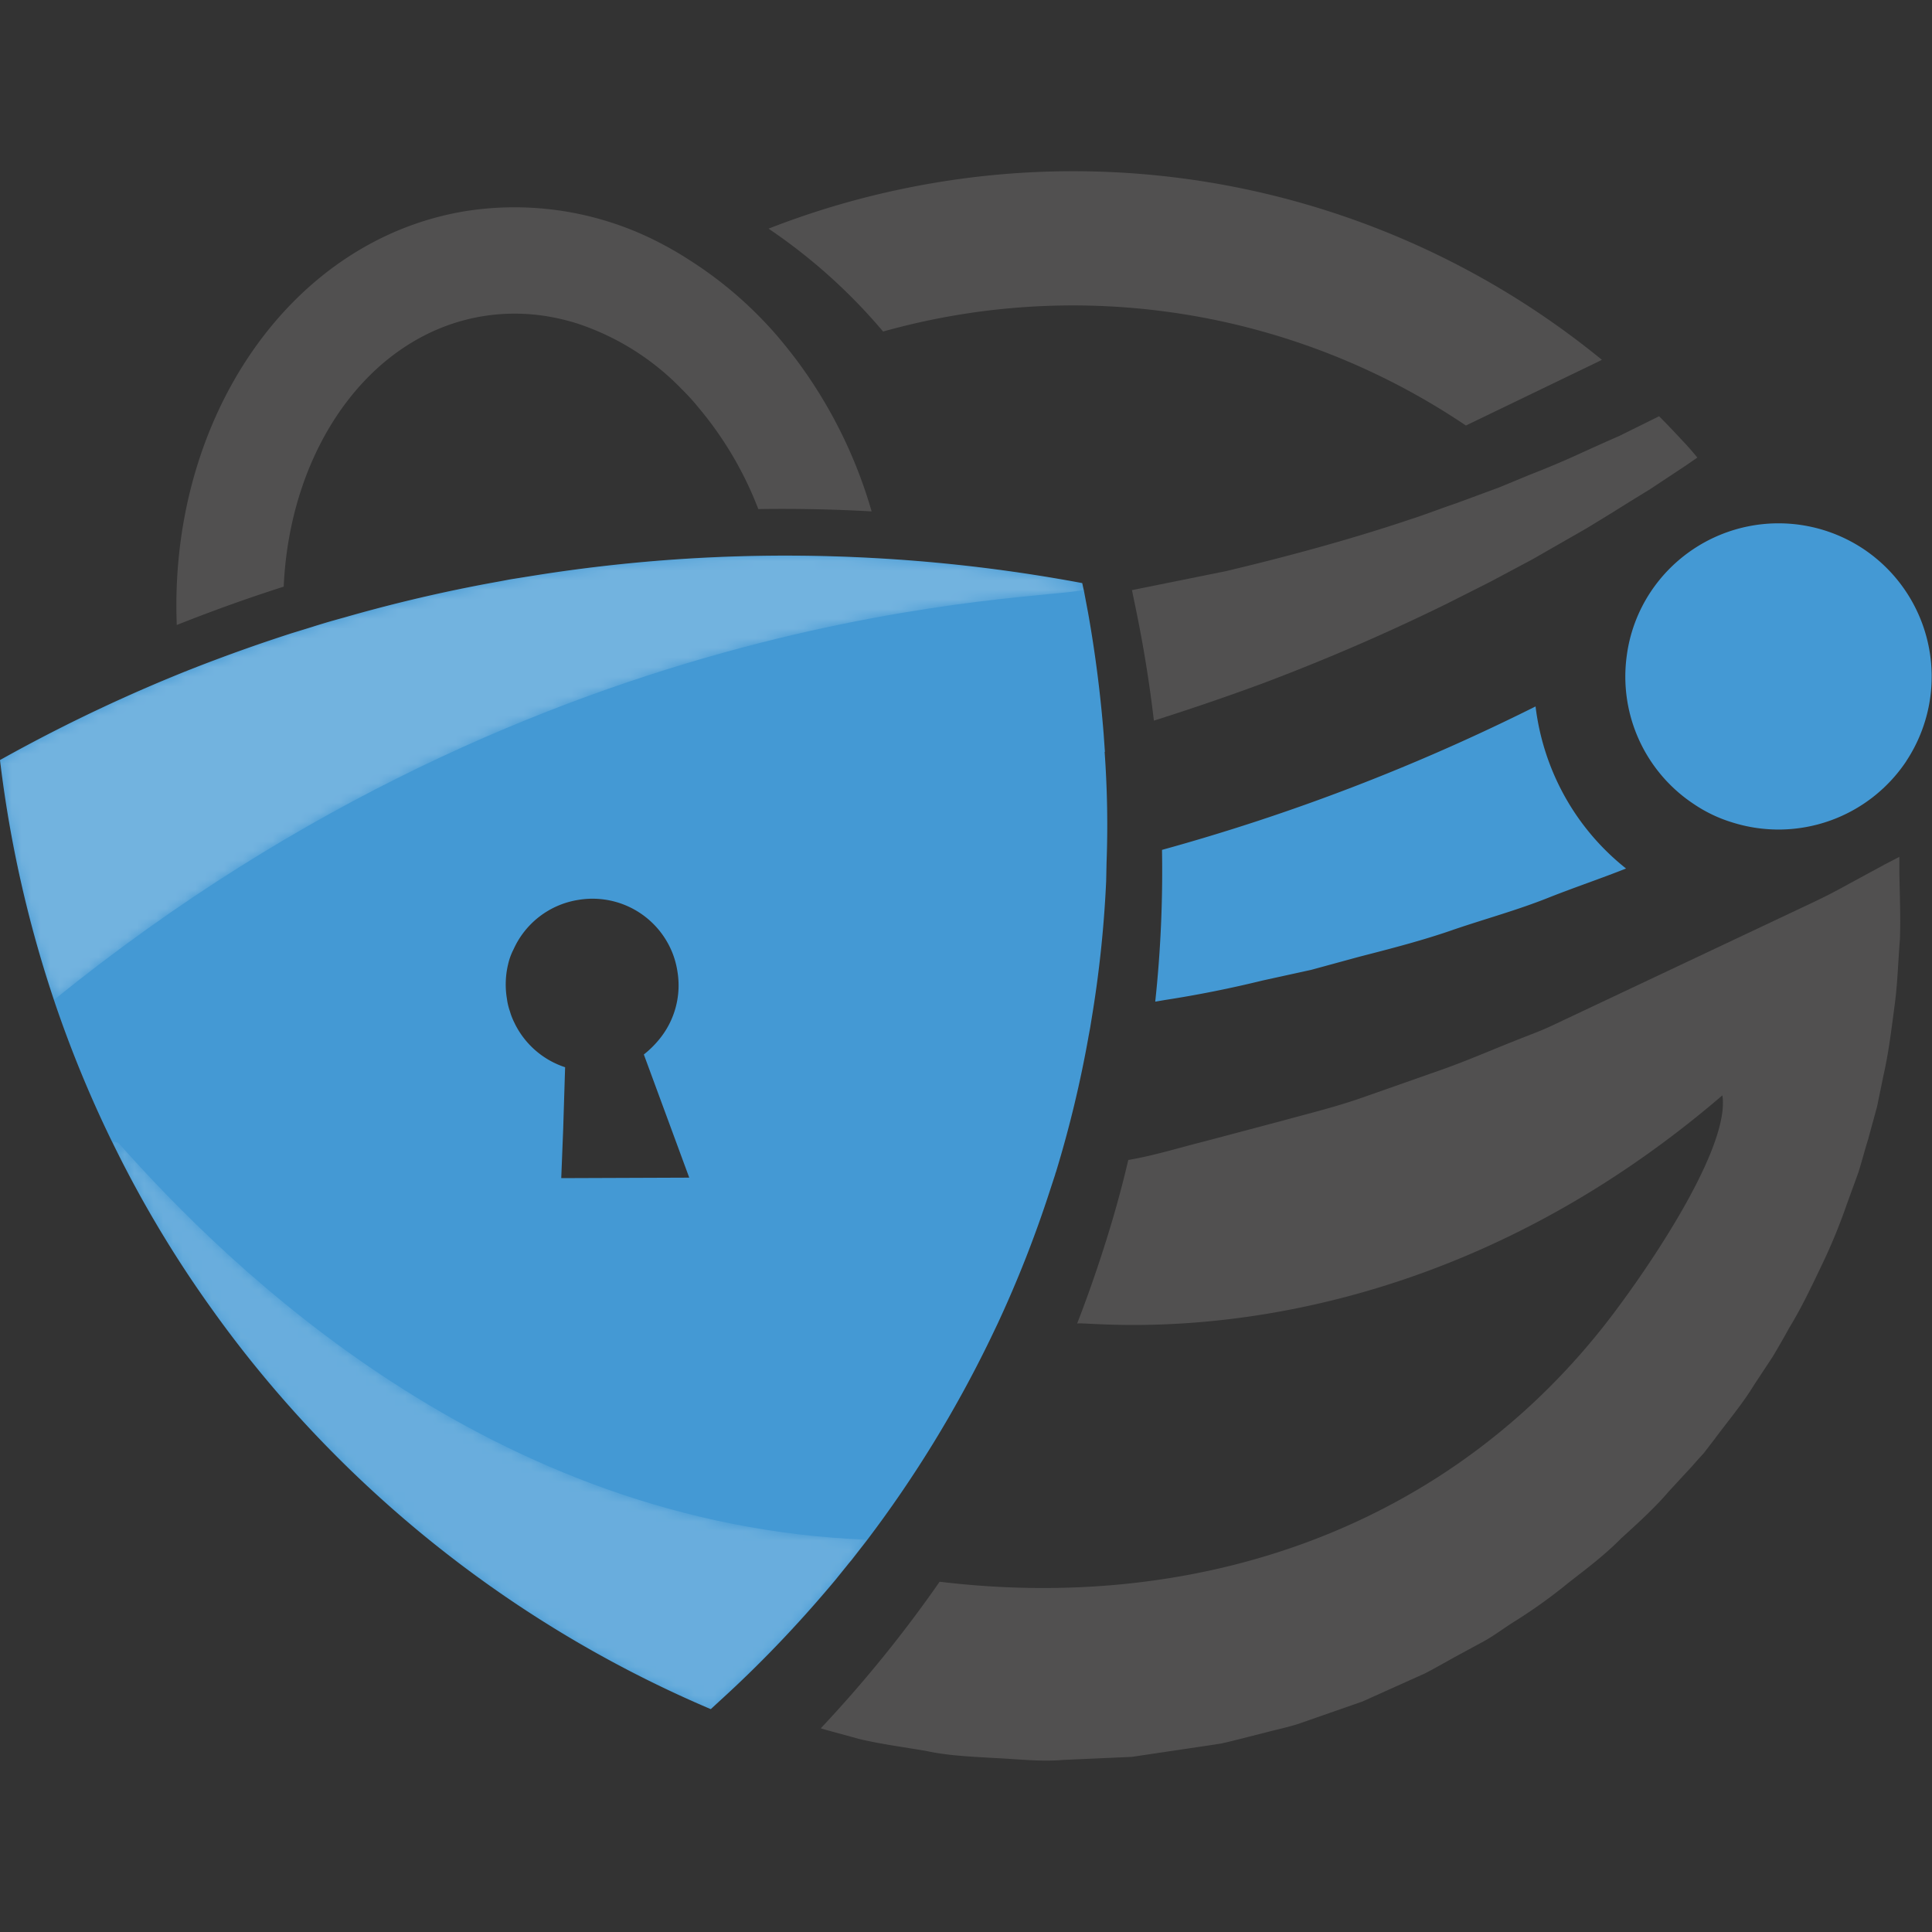
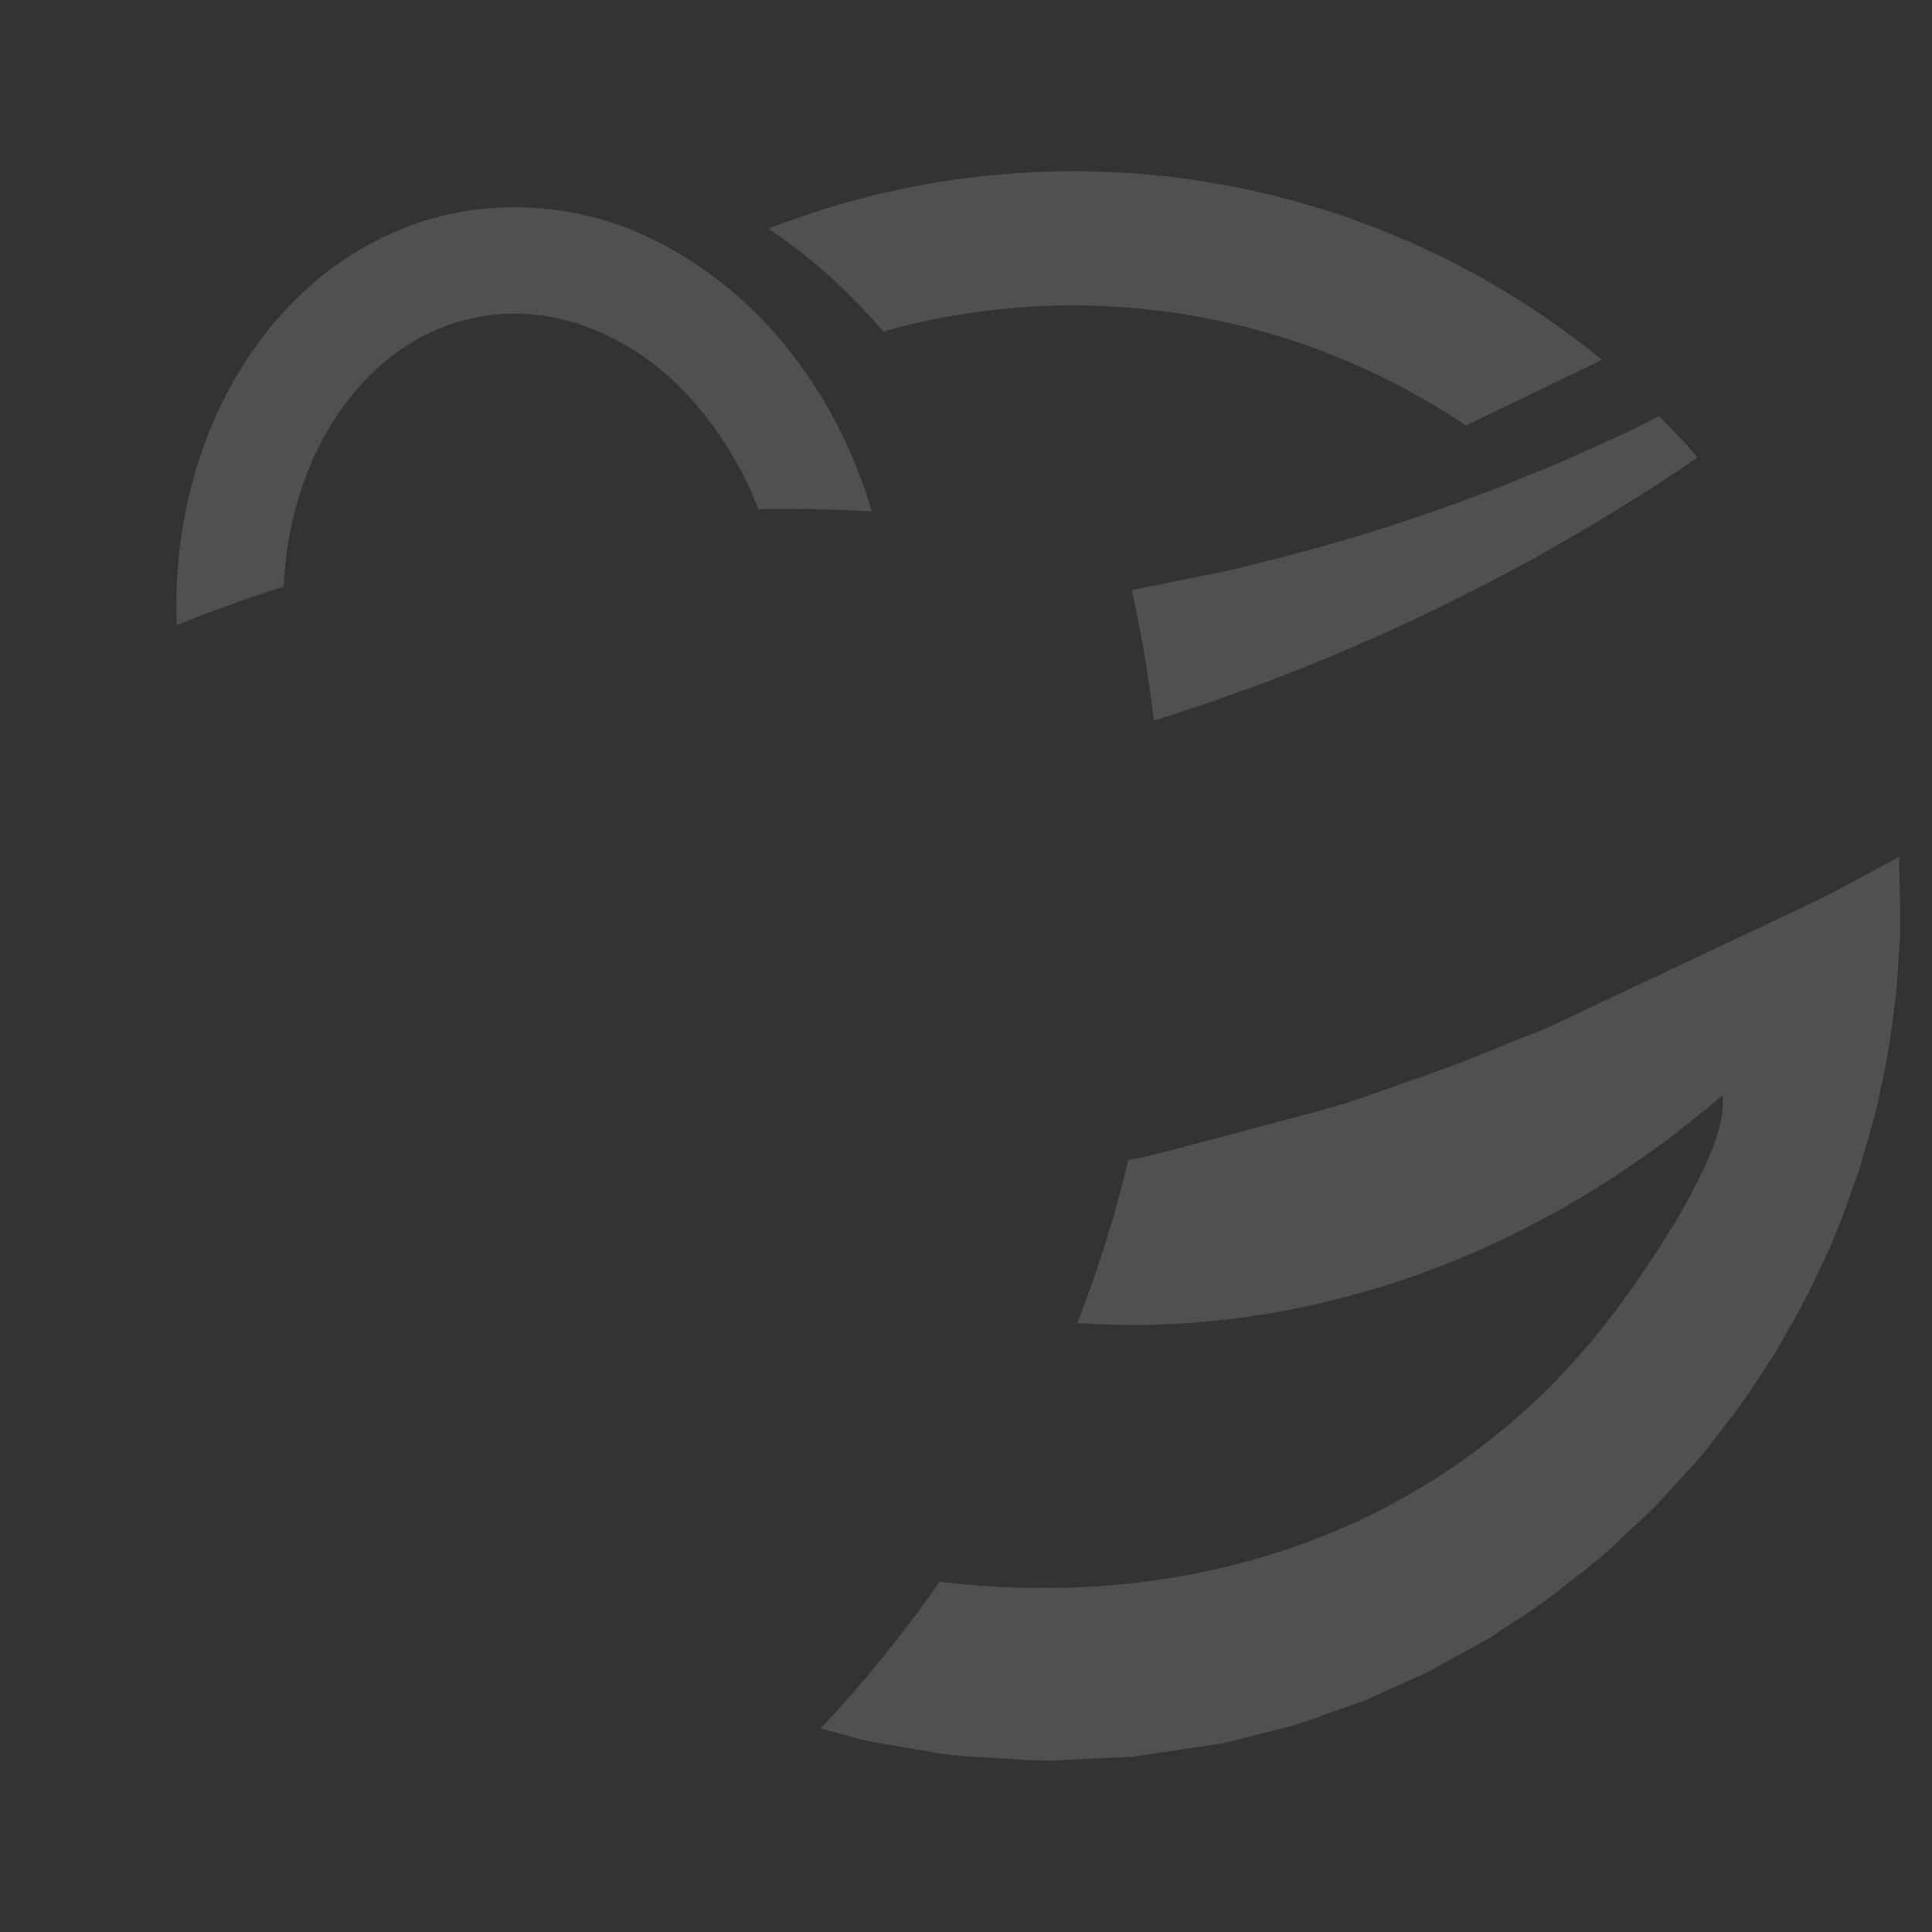
<svg xmlns="http://www.w3.org/2000/svg" xmlns:xlink="http://www.w3.org/1999/xlink" viewBox="0 0 200 200">
  <rect x="0" y="0" width="200" height="200" fill="#333333" stroke="none" />
  <clipPath id="a">
    <path d="M11.6 100.68h78.2v58.75H11.6z" />
  </clipPath>
  <filter id="b" width="132.57" height="131.1" x="-15.59" y="64.5" filterUnits="userSpaceOnUse">
    <feColorMatrix values="1 0 0 0 0 0 1 0 0 0 0 0 1 0 0 0 0 0 1 0" />
  </filter>
  <clipPath id="c">
-     <path d="M89.8 141.88l-1.66 2.14-.72.87a125.28 125.28 0 0 1-12.81 13.58l-1.03.96a122.49 122.49 0 0 1-47.43-35.85 120.49 120.49 0 0 1-4.2-5.54 118.6 118.6 0 0 1-10.35-17.36l.3.01c.12.05.22.06.34.1 11.42 12.87 38.48 39.62 77.57 41.1" />
-   </clipPath>
+     </clipPath>
  <mask id="d" width="132.57" height="131.1" x="-15.59" y="64.5" maskUnits="userSpaceOnUse">
    <path fill="url(#f)" d="M35.9 64.5l81.1 54.43-51.5 76.67-81.1-54.43z" clip-path="url(#c)" filter="url(#b)" />
  </mask>
  <linearGradient id="e" gradientUnits="userSpaceOnUse">
    <stop offset="0" />
    <stop offset=".16" stop-color="#030303" />
    <stop offset=".29" stop-color="#0d0d0d" />
    <stop offset=".41" stop-color="#1e1e1e" />
    <stop offset=".53" stop-color="#363636" />
    <stop offset=".63" stop-color="#555" />
    <stop offset=".74" stop-color="#7b7b7b" />
    <stop offset=".84" stop-color="#a7a7a7" />
    <stop offset=".94" stop-color="#dadada" />
    <stop offset="1" stop-color="#fff" />
  </linearGradient>
  <linearGradient id="f" x1="73.1" x2="48.91" y1="95.09" y2="131.12" xlink:href="#e" />
  <linearGradient id="g" gradientUnits="userSpaceOnUse">
    <stop offset="0" stop-color="#fdffff" />
    <stop offset=".91" stop-color="#fdffff" />
    <stop offset="1" stop-color="#fdffff" />
  </linearGradient>
  <linearGradient id="h" x1="73.1" x2="48.91" y1="95.09" y2="131.12" xlink:href="#g" />
  <clipPath id="i">
    <path d="M0 40.02h112.2V86H0z" />
  </clipPath>
  <filter id="j" width="154.78" height="149.84" x="-21.3" y="-11.93" filterUnits="userSpaceOnUse">
    <feColorMatrix values="1 0 0 0 0 0 1 0 0 0 0 0 1 0 0 0 0 0 1 0" />
  </filter>
  <clipPath id="k">
    <path d="M112.2 43.56C108.1 44.7 57.03 44.34 5.6 86A124.56 124.56 0 0 1 0 61.18a166.78 166.78 0 0 1 19.1-9.14 176.24 176.24 0 0 1 11.06-3.98l1.96-.6a76.28 76.28 0 0 1 3.45-1.02 160.5 160.5 0 0 1 16.29-3.78c.3-.07.6-.1.93-.17l2.5-.4a166 166 0 0 1 24-2.05 166.4 166.4 0 0 1 32.73 2.83z" />
  </clipPath>
  <mask id="l" width="154.78" height="149.84" x="-21.3" y="-11.93" maskUnits="userSpaceOnUse">
-     <path fill="url(#m)" d="M34.85-11.93l98.63 66.2-56.14 83.64L-21.3 71.7z" clip-path="url(#k)" filter="url(#j)" />
-   </mask>
+     </mask>
  <linearGradient id="m" x1="138.86" x2="50.3" y1="-68.72" y2="63.21" xlink:href="#e" />
  <linearGradient id="n" x1="138.86" x2="50.3" y1="-68.72" y2="63.21" xlink:href="#g" />
-   <path fill="#4499d4" d="M114.38 77.83l-.13-1.85a131.67 131.67 0 0 0-1.6-12.48l-.46-2.44c-.07-.23-.1-.48-.16-.7a166.22 166.22 0 0 0-21.01-2.56 165.26 165.26 0 0 0-35.72 1.78l-2.5.4-.94.18a159.75 159.75 0 0 0-16.28 3.78 76.64 76.64 0 0 0-3.46 1.02l-1.95.6a176.47 176.47 0 0 0-11.06 3.98A166.8 166.8 0 0 0 0 78.68a124.64 124.64 0 0 0 5.58 24.83 122.16 122.16 0 0 0 5.99 14.62c0 .02.03.04.03.05a118.65 118.65 0 0 0 10.35 17.36 118.15 118.15 0 0 0 4.2 5.54 122.48 122.48 0 0 0 47.43 35.85l1.03-.95c3.8-3.45 7.84-7.6 11.9-12.46l.9-1.12c.25-.3.47-.6.72-.88l1.66-2.13a124 124 0 0 0 12.65-20.62l.8-1.67a120.3 120.3 0 0 0 5.44-13.83l.55-1.68c.02-.1.05-.2.1-.3v-.02a119.26 119.26 0 0 0 3.37-14.06l.15-.8.3-1.85a119.42 119.42 0 0 0 1.36-13.36l.04-1.9c.15-4.02.06-7.84-.2-11.47M53.3 105.97a6.78 6.78 0 0 1-.52-1.3 6.1 6.1 0 0 1-.3-1.26 8.95 8.95 0 0 1 .12-3.59 6.51 6.51 0 0 1 .57-1.56 8.86 8.86 0 0 1 6.68-5.1 8.9 8.9 0 0 1 9.82 5.64 8.91 8.91 0 0 1 .45 1.72 8.79 8.79 0 0 1-1.95 7.16 10.18 10.18 0 0 1-1.52 1.48l4.7 12.75-13.25.05.2-5.04.2-6.44a8.9 8.9 0 0 1-5.2-4.5zM168.35 89.9c-2.64 1.05-5.36 1.96-8.03 3.02-3.2 1.28-6.5 2.18-9.74 3.28-3.24 1.14-6.6 2-9.9 2.85l-4.95 1.35-5.02 1.1a117.6 117.6 0 0 1-10.12 2.02l-1 .17a126.74 126.74 0 0 0 .7-15.71 212.97 212.97 0 0 0 38.67-14.85c.78 6.43 4 12.52 9.37 16.78m29-11.1a15.9 15.9 0 0 1-17.96 6.34 14.73 14.73 0 0 1-4.02-1.91 15.82 15.82 0 0 1-6.95-15.35 15.65 15.65 0 0 1 2.49-6.64 15.89 15.89 0 0 1 22-4.43 15.88 15.88 0 0 1 4.44 21.98" />
  <path fill="#515050" d="M79.56 23.67a86.35 86.35 0 0 1 14.36-4.22 86.45 86.45 0 0 1 71.91 17.8l-.4.2-13.68 6.6a72.78 72.78 0 0 0-60.33-9.73 57.99 57.99 0 0 0-11.86-10.65m96.15 23.7l-1.25.86-3.7 2.45a305.24 305.24 0 0 0-3.88 2.4l-2.62 1.6-5.62 3.22-4.37 2.33-4.5 2.27a215.03 215.03 0 0 1-19.29 8.33 249.74 249.74 0 0 1-11.03 3.77 134.12 134.12 0 0 0-1.87-11.57l-.4-1.94 9.75-1.97c6.6-1.57 13.04-3.33 19.2-5.4 1.55-.5 3.06-1.1 4.56-1.6l4.47-1.65 3.27-1.35c1.8-.7 3.5-1.42 5.2-2.2a280.41 280.41 0 0 1 4.04-1.81l4.08-2.02a86.95 86.95 0 0 1 2.3 2.4 30.1 30.1 0 0 1 1.66 1.88m19.43 42.1l-3.8 2.06a60.66 60.66 0 0 1-3.69 1.9l-26.9 12.7c-1.25.6-2.62 1.08-3.9 1.6-2.63 1.04-5.2 2.17-7.88 3.1l-8.02 2.82c-2.65.93-5.4 1.6-8.13 2.35l-8.22 2.18c-2.63.66-5.15 1.45-7.8 1.9a113.54 113.54 0 0 1-2.1 7.73 138.3 138.3 0 0 1-3.2 9.22c.16-.5 33.4 5.05 66.8-23.64.9 5.9-9.22 20.17-12.93 24.7-16.83 20.7-42.12 28.78-68.1 25.65a132.94 132.94 0 0 1-12.3 15.17c.2.08.43.13.66.2l3.28.9c2.3.55 4.66.85 6.98 1.25 2.3.5 4.65.58 7.04.73 2.36.1 4.7.4 7.08.2l7.16-.32 8.54-1.27c.34-.07.47-.05.96-.17l.86-.2 3.43-.87c1.13-.3 2.3-.54 3.43-.9l6.65-2.32 6.45-2.9c1.05-.54 2.06-1.12 3.1-1.7l3.1-1.68c1.02-.57 1.97-1.3 2.97-1.93a53.47 53.47 0 0 0 5.73-4.1c1.86-1.45 3.74-2.86 5.4-4.55 1.76-1.6 3.53-3.2 5-4.93l2.35-2.54.57-.65.64-.7 1.08-1.4c1.38-1.87 2.92-3.68 4.13-5.66l1.94-2.94a93.5 93.5 0 0 0 1.76-3.07c1.25-2.05 2.23-4.13 3.22-6.2a59.22 59.22 0 0 0 2.7-6.52l1.2-3.3c.35-1.1.64-2.26 1-3.4l.93-3.4.7-3.4c.5-2.22.8-4.65 1.1-6.95.33-2.34.37-4.56.57-6.98.08-2.28-.02-4.7-.06-6.97V88.7zM90.23 52.94a162.7 162.7 0 0 0-11.73-.24 36.77 36.77 0 0 0-6.2-10.52 22.64 22.64 0 0 0-1.7-1.87A26.64 26.64 0 0 0 60 33.57a21.5 21.5 0 0 0-2.77-.72 20.7 20.7 0 0 0-7.23-.12c-11.75 1.92-20 13.74-20.63 28A168.8 168.8 0 0 0 18.3 64.7c-.85-21.32 11.68-39.88 29.93-42.85a32.6 32.6 0 0 1 20.4 3.46 34.6 34.6 0 0 1 2.74 1.61 41.04 41.04 0 0 1 9.16 7.94 54 54 0 0 1 1.86 2.32 48.74 48.74 0 0 1 7.84 15.76" />
  <g transform="translate(0 17.5)">
    <g clip-path="url(#a)" opacity=".2">
-       <path fill="url(#h)" d="M35.9 64.5l81.1 54.43-51.5 76.67-81.1-54.43z" clip-path="url(#c)" mask="url(#d)" />
-     </g>
+       </g>
    <g clip-path="url(#i)" opacity=".25">
-       <path fill="url(#n)" d="M34.85-11.93l98.63 66.2-56.14 83.64L-21.3 71.7z" clip-path="url(#k)" mask="url(#l)" />
-     </g>
+       </g>
  </g>
</svg>